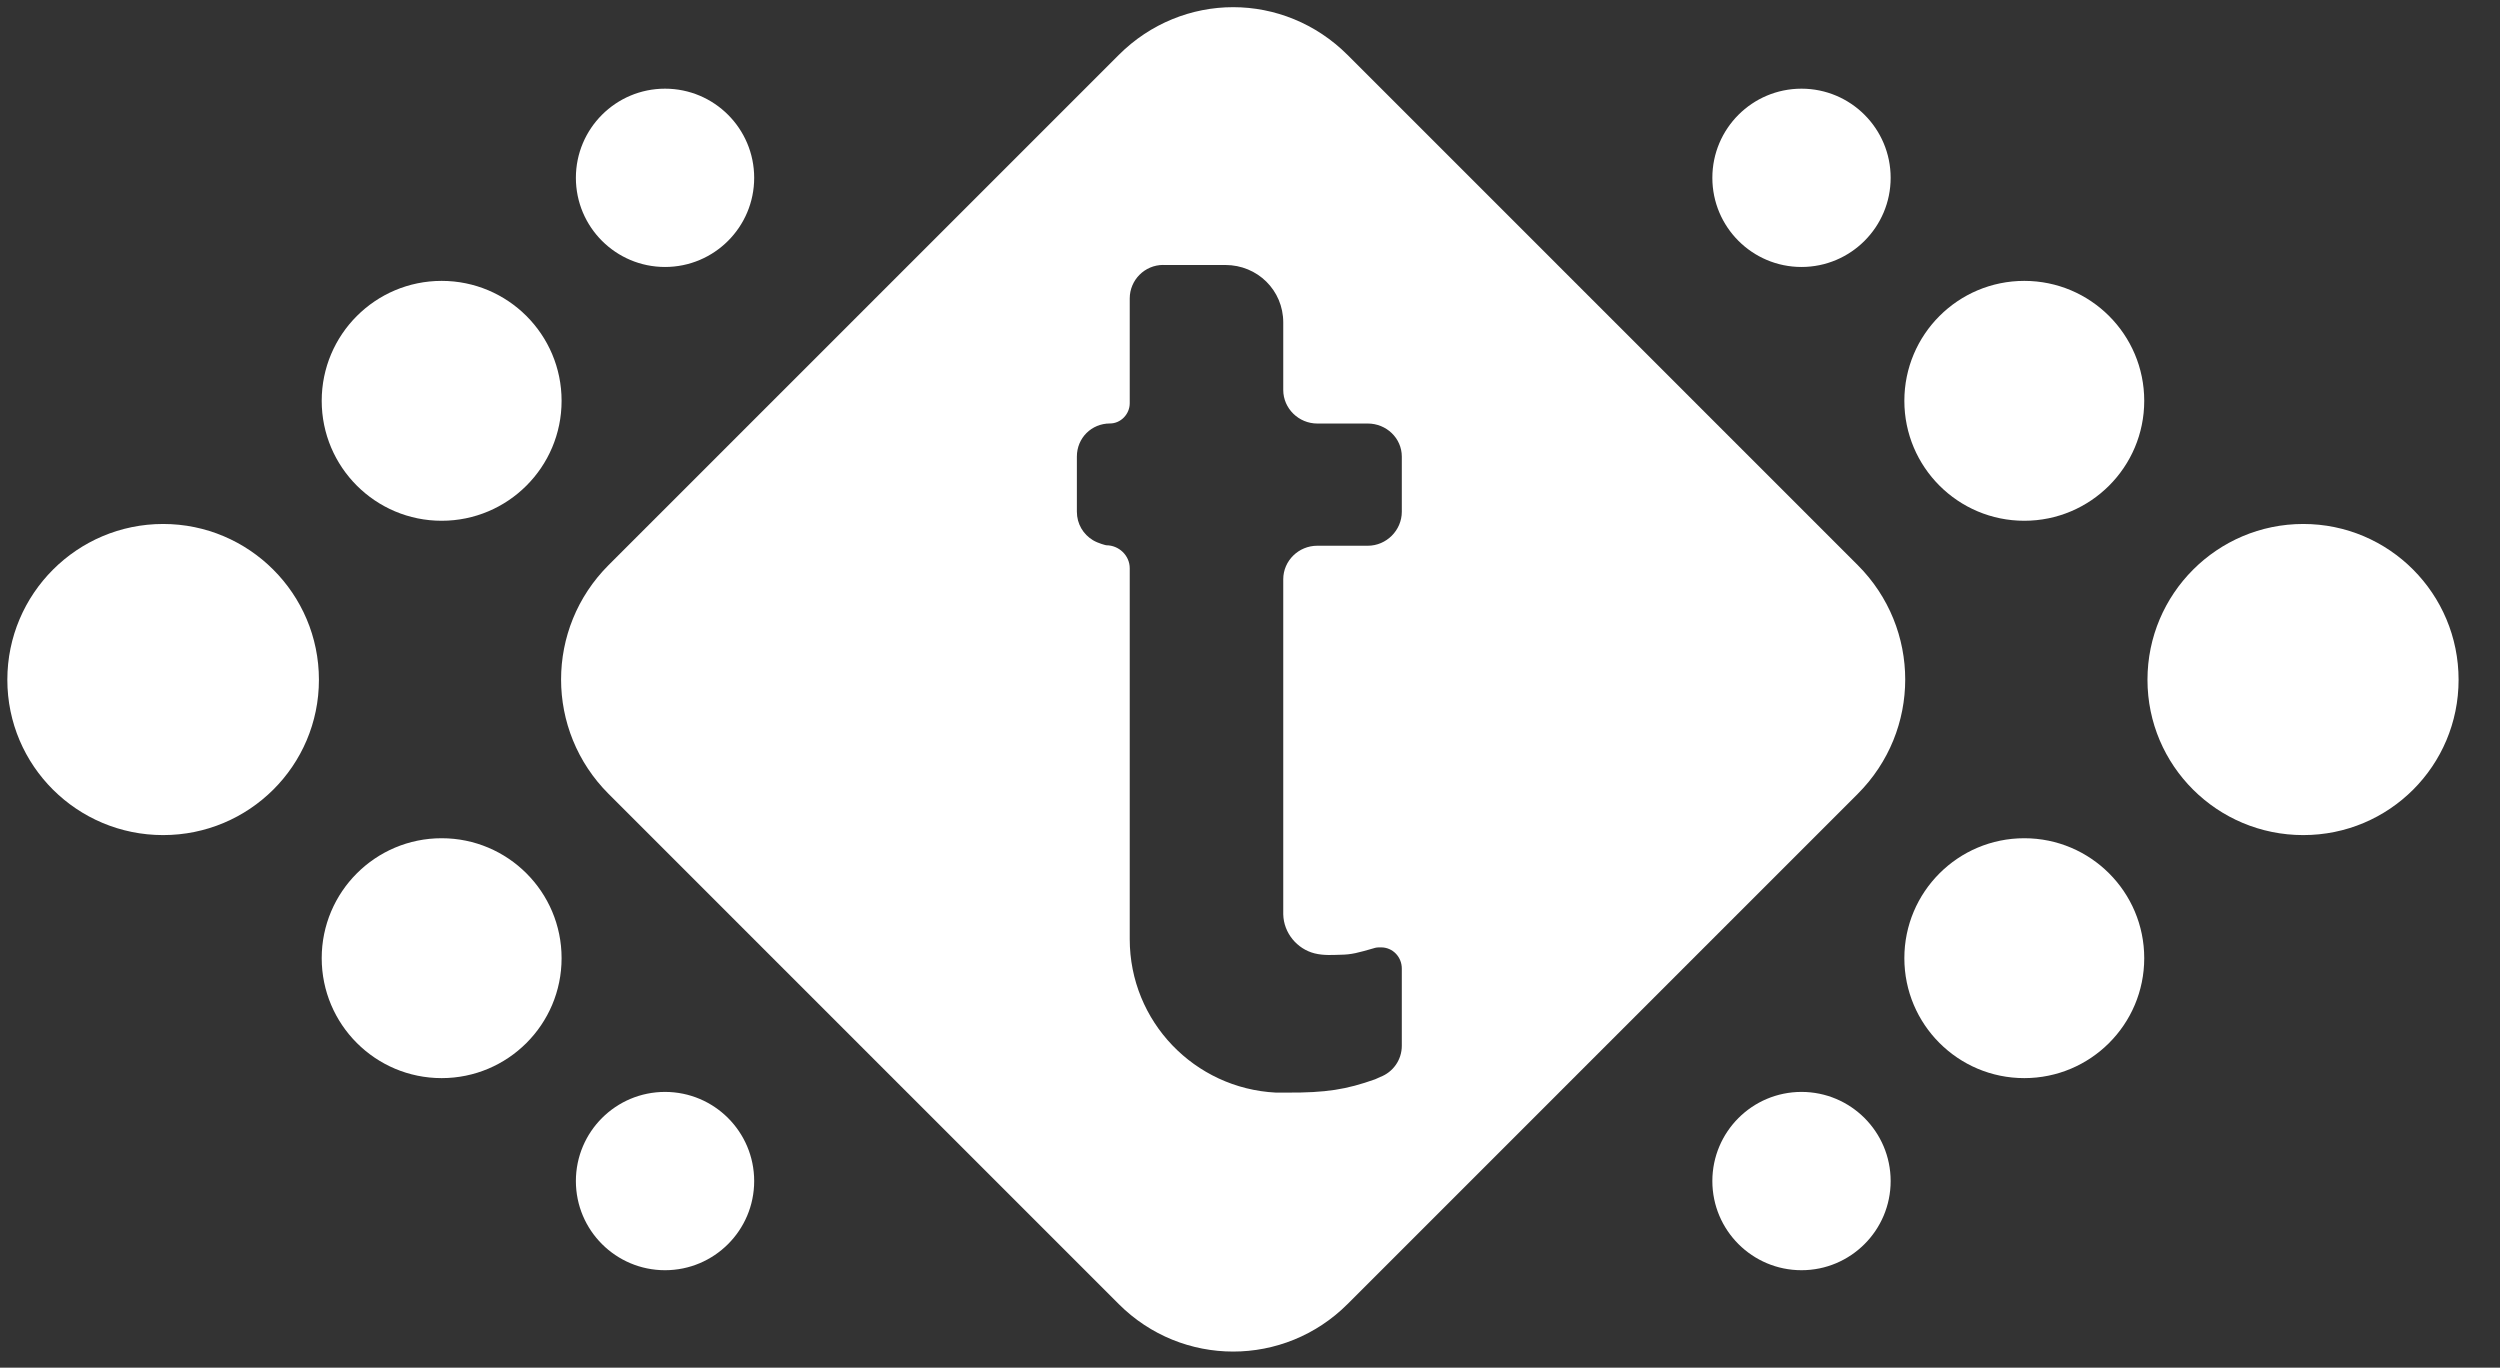
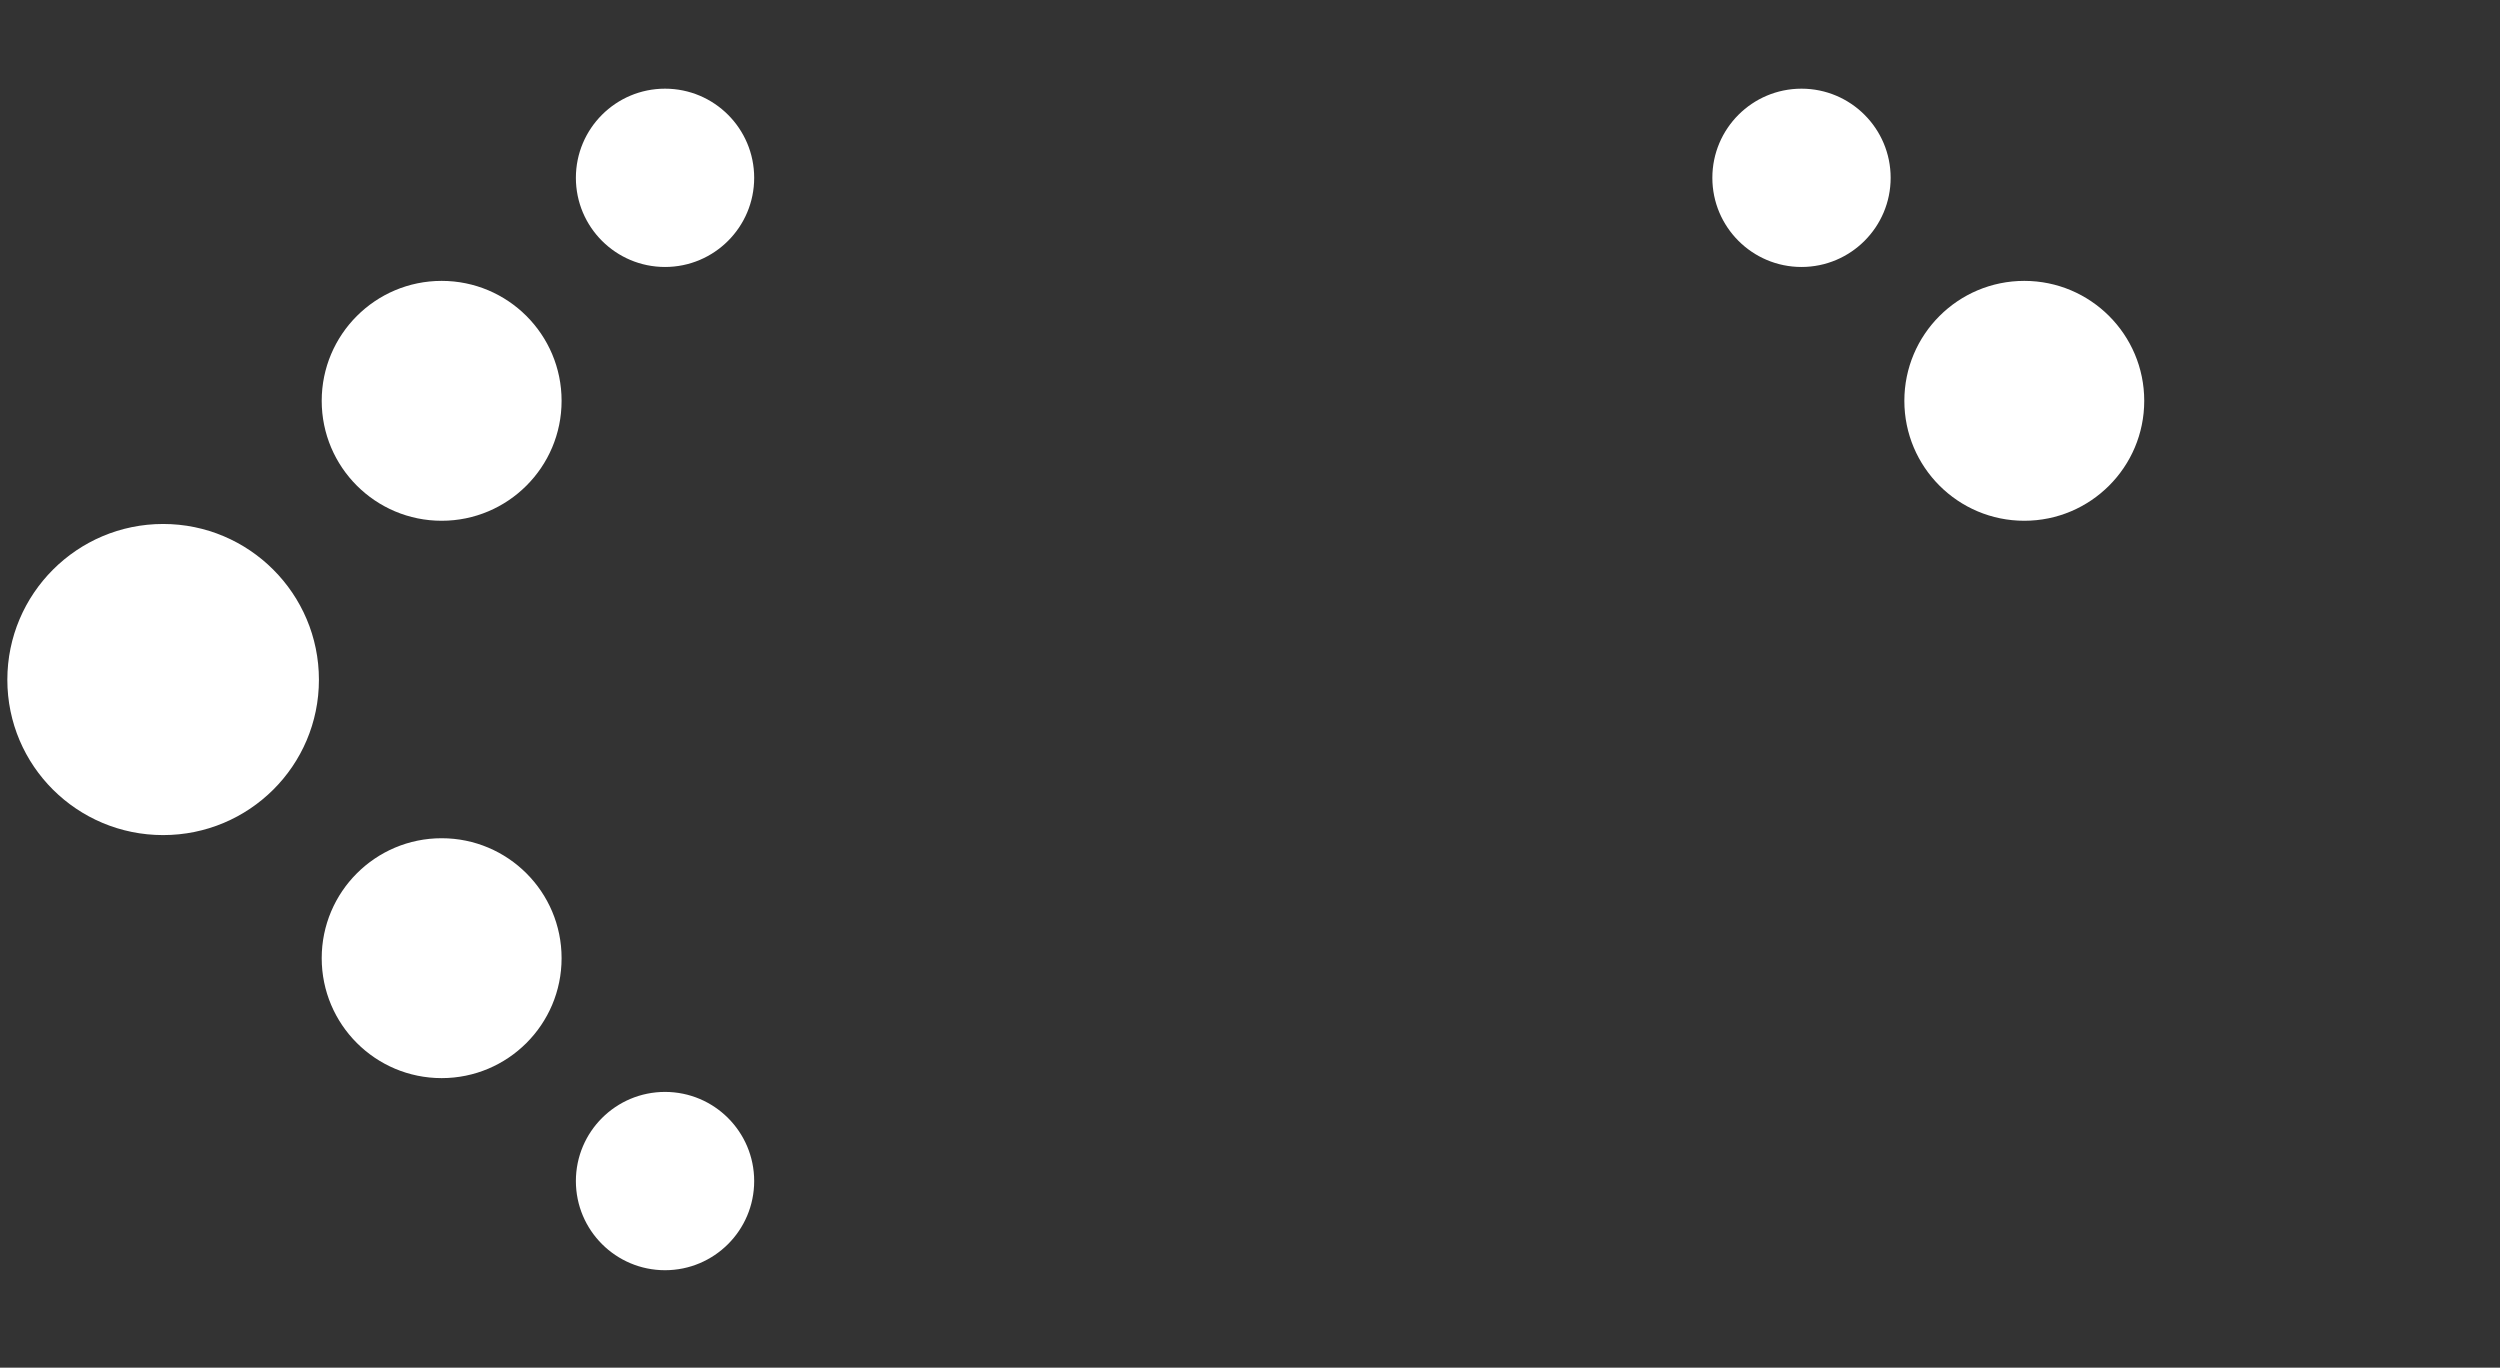
<svg xmlns="http://www.w3.org/2000/svg" version="1.1" viewBox="0 0 170 93">
  <rect x="0" y="0" width="170" height="93" fill="#333333" stroke="none" />
  <g transform="translate(-81.438 -177.59)" fill="#fff">
-     <path transform="translate(81.438 177.59)" d="m83.854 0.488c-2.812 0-5.627 1.095-7.781 3.25l-34.688 34.687c-4.309 4.309-4.309 11.253 0 15.562l34.688 34.688c4.309 4.309 11.253 4.309 15.562 0l34.688-34.688c4.309-4.309 4.309-11.253 0-15.562l-34.688-34.687c-2.155-2.155-4.969-3.25-7.781-3.25zm-4.75 17.529v2e-3h4.219c2.185 0 3.938 1.721 3.938 3.906v4.594c0 1.259 1.054 2.281 2.312 2.281h3.438c1.259 0 2.312 0.991 2.312 2.25v3.748c0 1.265-1.048 2.312-2.312 2.312h-3.438c-1.264 0-2.312 1.017-2.312 2.281v22.781c0.028 1.272 0.938 2.354 2.125 2.656 0.638 0.163 1.3 0.103 1.781 0.094 0.734-9e-3 1.186-0.132 2.344-0.469 0.12-0.035 0.335-0.031 0.406-0.031 0.788 0 1.406 0.65 1.406 1.438v5.188c6e-4 0.02 0 0.043 0 0.062 0 0.976-0.607 1.8-1.469 2.125-0.114 0.042-0.23 0.116-0.344 0.156-1.962 0.697-3.337 0.92-6 0.906h-0.75c-5.535-0.28-9.938-4.832-9.938-10.438v-25.219c0-0.862-0.732-1.562-1.594-1.562-0.032 0-0.561-0.135-0.906-0.344-0.662-0.4-1.094-1.106-1.094-1.938v-3.75c0-1.259 0.991-2.25 2.25-2.25 0.739 0 1.344-0.637 1.344-1.375v-7.125c0-1.259 1.022-2.281 2.281-2.281z" />
    <path d="m92.531 213.22c-5.846 0-10.594 4.748-10.594 10.594s4.748 10.562 10.594 10.562 10.594-4.717 10.594-10.562-4.748-10.594-10.594-10.594z" />
    <path d="m111.47 196.69c-4.504 0-8.156 3.652-8.156 8.156s3.652 8.156 8.156 8.156 8.156-3.652 8.156-8.156-3.652-8.156-8.156-8.156z" />
    <path d="m126.66 183.62c-3.348 0-6.062 2.715-6.062 6.062s2.715 6.062 6.062 6.062 6.062-2.715 6.062-6.062-2.715-6.062-6.062-6.062z" />
    <path d="m111.47 234.59c-4.504 0-8.156 3.652-8.156 8.156s3.652 8.156 8.156 8.156 8.156-3.652 8.156-8.156-3.652-8.156-8.156-8.156z" />
    <path d="m126.66 251.84c-3.348 0-6.062 2.715-6.062 6.062s2.715 6.062 6.062 6.062 6.062-2.715 6.062-6.062-2.715-6.062-6.062-6.062z" />
-     <path d="m238.06 213.22c-5.846 0-10.594 4.748-10.594 10.594s4.748 10.562 10.594 10.562 10.562-4.717 10.562-10.562-4.717-10.594-10.562-10.594z" />
    <path d="m219.09 196.69c-4.504 0-8.156 3.652-8.156 8.156s3.652 8.156 8.156 8.156 8.156-3.652 8.156-8.156-3.652-8.156-8.156-8.156z" />
    <path d="m203.94 183.62c-3.348 0-6.062 2.715-6.062 6.062s2.715 6.062 6.062 6.062 6.062-2.715 6.062-6.062-2.715-6.062-6.062-6.062z" />
-     <path d="m219.09 234.59c-4.504 0-8.156 3.652-8.156 8.156s3.652 8.156 8.156 8.156 8.156-3.652 8.156-8.156-3.652-8.156-8.156-8.156z" />
-     <path d="m203.94 251.84c-3.348 0-6.062 2.715-6.062 6.062s2.715 6.062 6.062 6.062 6.062-2.715 6.062-6.062-2.715-6.062-6.062-6.062z" />
  </g>
</svg>